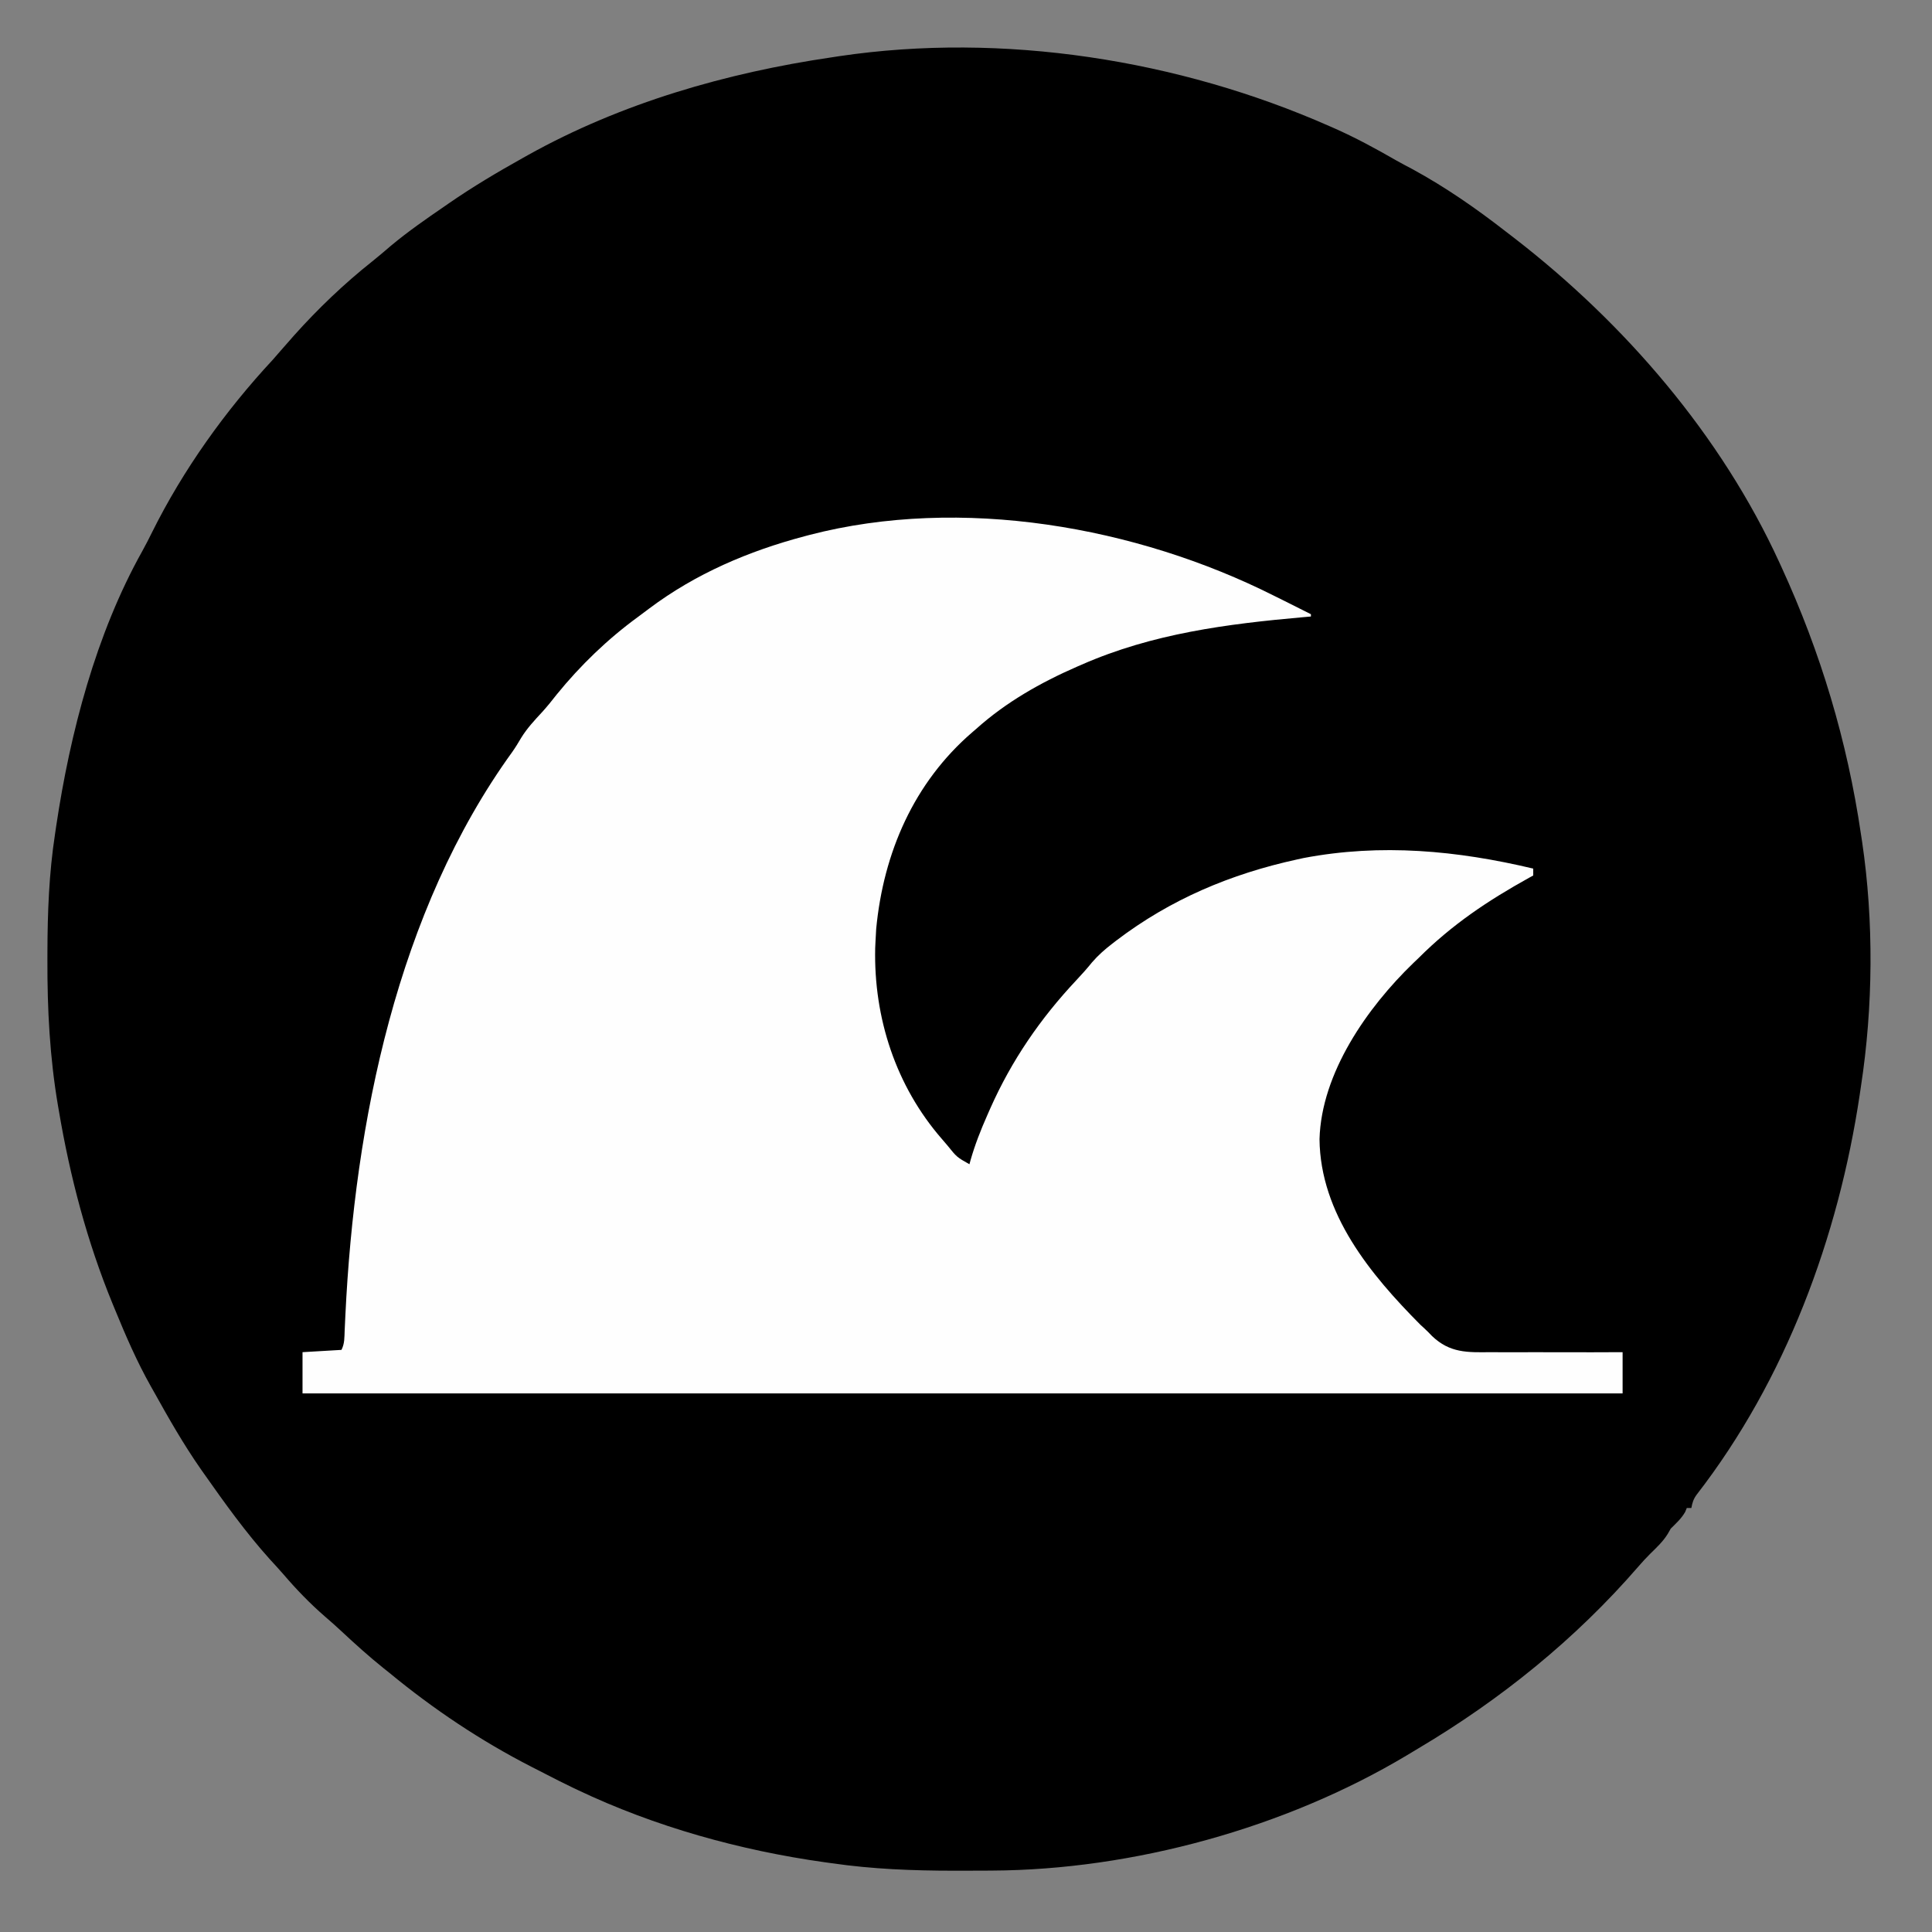
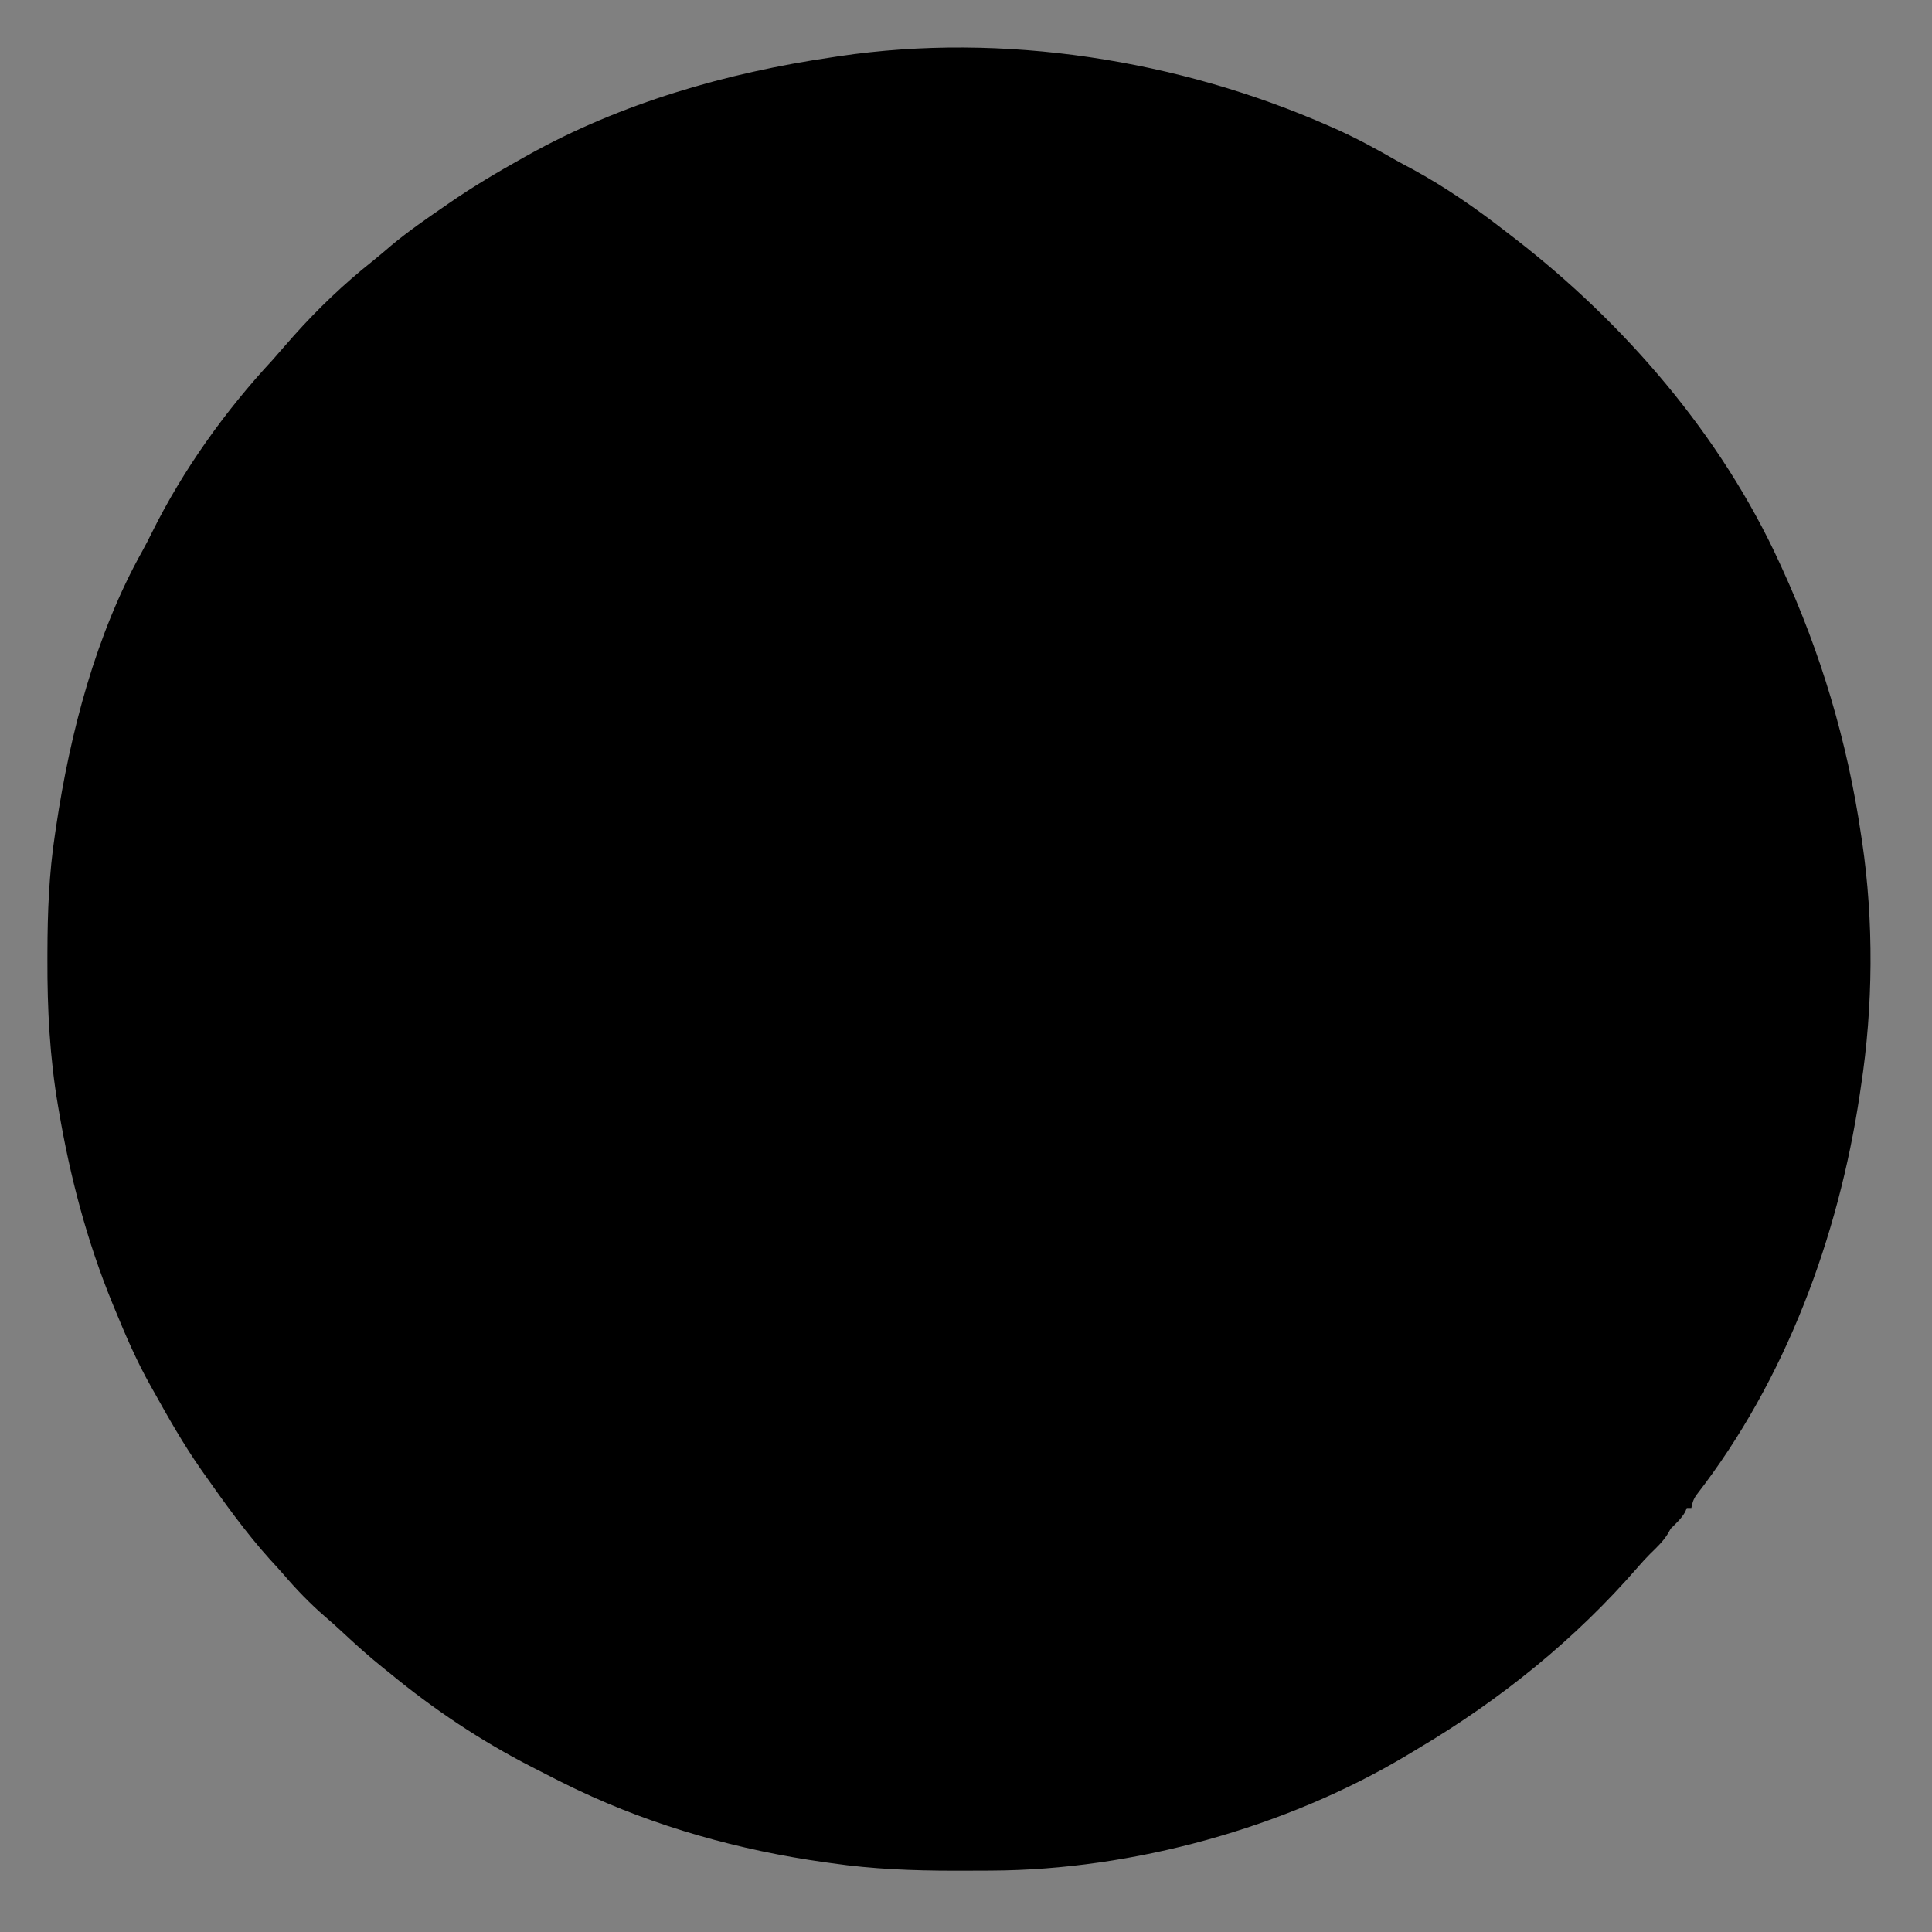
<svg xmlns="http://www.w3.org/2000/svg" version="1.1" width="843" height="843">
  <rect width="100%" height="100%" fill="#808080" stroke="none" />
  <style>
    .bg-path { fill: #000000; }
    .fg-path { fill: #FEFEFE; }
    @media (prefers-color-scheme: dark) {
      .bg-path { fill: #FFFFFF; }
      .fg-path { fill: #000000; }
    }
  </style>
  <path class="bg-path" d="M0 0 C0.629 0.275 1.257 0.55 1.905 0.834 C11.346 4.998 20.295 9.856 29.234 14.998 C31.567 16.321 33.939 17.565 36.312 18.812 C50.706 26.657 64.084 35.944 77 46 C78.204 46.926 79.409 47.852 80.613 48.777 C128.838 86.026 170.931 134.808 196.438 190.5 C196.718 191.11 196.998 191.719 197.287 192.348 C214.439 229.683 226.024 268.32 232 309 C232.165 310.075 232.33 311.151 232.5 312.259 C237.637 346.923 237.317 384.383 232 419 C231.828 420.168 231.657 421.336 231.48 422.54 C222.165 484.857 199.118 547.122 160.262 597.242 C158.889 599.155 158.411 600.698 158 603 C157.34 603 156.68 603 156 603 C155.773 603.557 155.546 604.114 155.312 604.688 C153.643 607.628 151.386 609.614 149 612 C148.567 612.763 148.134 613.526 147.688 614.312 C145.572 617.681 142.933 620.147 140.094 622.914 C138.221 624.78 136.474 626.685 134.75 628.688 C107.467 660.192 74.797 686.566 38.991 707.817 C37.242 708.856 35.501 709.908 33.762 710.961 C-19.08 742.566 -85.686 760.921 -147.273 761.203 C-148.308 761.21 -149.342 761.217 -150.407 761.224 C-153.73 761.242 -157.052 761.248 -160.375 761.25 C-161.512 761.251 -162.649 761.252 -163.821 761.253 C-181.745 761.242 -199.239 760.573 -217 758 C-218.013 757.861 -219.025 757.722 -220.069 757.578 C-257.068 752.398 -294.198 742.077 -328 726 C-328.704 725.665 -329.408 725.331 -330.133 724.986 C-334.142 723.06 -338.11 721.063 -342.055 719.009 C-344.04 717.979 -346.033 716.968 -348.027 715.957 C-370.152 704.627 -390.83 690.81 -410 675 C-410.853 674.319 -411.707 673.639 -412.586 672.938 C-418.979 667.808 -425.011 662.376 -430.996 656.785 C-433.369 654.572 -435.786 652.424 -438.25 650.312 C-444.717 644.703 -450.637 638.572 -456.203 632.074 C-458.175 629.798 -460.211 627.591 -462.25 625.375 C-472.774 613.677 -481.954 600.854 -491 588 C-491.447 587.365 -491.895 586.73 -492.355 586.075 C-499.986 575.152 -506.527 563.636 -513 552 C-513.384 551.319 -513.769 550.639 -514.165 549.938 C-520.333 539.007 -525.245 527.605 -530 516 C-530.478 514.841 -530.478 514.841 -530.965 513.659 C-542.043 486.626 -549.444 458.458 -554.312 429.688 C-554.436 428.972 -554.559 428.257 -554.686 427.52 C-558.286 406.392 -559.386 385.285 -559.312 363.875 C-559.311 362.762 -559.309 361.649 -559.307 360.502 C-559.259 343.14 -558.627 326.187 -556 309 C-555.743 307.246 -555.743 307.246 -555.48 305.456 C-549.399 264.778 -538.169 221.652 -517.922 185.484 C-516.416 182.754 -515.011 180.023 -513.637 177.227 C-500.106 149.991 -481.702 124.249 -461 102 C-459.87 100.713 -458.745 99.421 -457.625 98.125 C-456.418 96.748 -455.21 95.374 -454 94 C-453.247 93.141 -452.494 92.283 -451.719 91.398 C-441.265 79.717 -429.868 68.803 -417.582 59.059 C-414.789 56.831 -412.088 54.512 -409.375 52.188 C-401.926 45.972 -393.995 40.484 -386 35 C-385.05 34.342 -385.05 34.342 -384.082 33.671 C-373.729 26.514 -362.988 20.13 -352 14 C-351.248 13.577 -350.495 13.154 -349.72 12.719 C-308.935 -10.043 -263.01 -23.241 -217 -30 C-215.925 -30.165 -214.849 -30.33 -213.741 -30.5 C-142.464 -41.062 -65.647 -28.973 0 0 Z " transform="translate(580,55)" />
-   <path class="fg-path" d="M0 0 C1.531 0.76 3.062 1.519 4.594 2.277 C8.404 4.169 12.204 6.079 16 8 C16 8.33 16 8.66 16 9 C14.919 9.095 13.838 9.19 12.725 9.288 C-20.685 12.261 -52.99 16.4 -84 30 C-84.66 30.286 -85.321 30.571 -86.001 30.866 C-101.919 37.818 -117.026 46.362 -130 58 C-130.573 58.493 -131.146 58.986 -131.737 59.494 C-157.243 81.45 -170.52 112.075 -173.688 145.312 C-173.81 147.207 -173.915 149.103 -174 151 C-174.041 151.902 -174.083 152.805 -174.125 153.734 C-174.797 184.163 -165.104 213.921 -145 237 C-144.209 237.924 -143.417 238.849 -142.602 239.801 C-138.507 244.9 -138.507 244.9 -133 248 C-132.839 247.409 -132.677 246.819 -132.511 246.21 C-130.585 239.459 -128.083 233.105 -125.25 226.688 C-124.581 225.168 -124.581 225.168 -123.898 223.617 C-114.562 202.628 -102.024 184.369 -86.299 167.64 C-83.939 165.127 -81.694 162.621 -79.527 159.934 C-76.855 156.831 -73.979 154.299 -70.75 151.812 C-70.145 151.345 -69.54 150.877 -68.917 150.395 C-45.244 132.382 -18.998 121.326 10 115 C10.927 114.798 11.854 114.595 12.809 114.387 C46.615 107.959 79.808 111.109 113 119 C113 119.99 113 120.98 113 122 C112.156 122.467 112.156 122.467 111.294 122.943 C93.275 132.949 77.624 143.353 63 158 C62.245 158.721 61.489 159.441 60.711 160.184 C40.544 179.642 20.552 208.237 19.75 237.062 C20.086 269.644 41.994 296.133 63.82 318.086 C64.316 318.538 64.811 318.989 65.322 319.455 C66.555 320.59 67.737 321.781 68.887 322.999 C76.647 330.392 84.319 330.128 94.383 330 C96.05 330.008 97.717 330.019 99.384 330.033 C103.741 330.061 108.097 330.042 112.454 330.013 C116.912 329.991 121.37 330.015 125.828 330.035 C134.553 330.067 143.276 330.046 152 330 C152 335.94 152 341.88 152 348 C-38.08 348 -228.16 348 -424 348 C-424 342.06 -424 336.12 -424 330 C-418.39 329.67 -412.78 329.34 -407 329 C-405.57 326.14 -405.743 323.573 -405.605 320.379 C-405.539 318.972 -405.472 317.566 -405.405 316.159 C-405.37 315.411 -405.335 314.664 -405.299 313.894 C-401.26 229.741 -382.731 137.552 -332.469 68.086 C-331.075 66.106 -329.847 64.089 -328.625 62 C-326.019 57.751 -322.736 54.25 -319.355 50.605 C-317.132 48.146 -315.1 45.614 -313.062 43 C-302.787 30.354 -290.833 18.821 -277.668 9.219 C-275.982 7.987 -274.319 6.728 -272.656 5.465 C-252.373 -9.727 -229.391 -19.532 -205 -26 C-204.265 -26.196 -203.53 -26.392 -202.772 -26.593 C-136.705 -43.731 -60.247 -30.342 0 0 Z " transform="translate(556,260)" />
</svg>